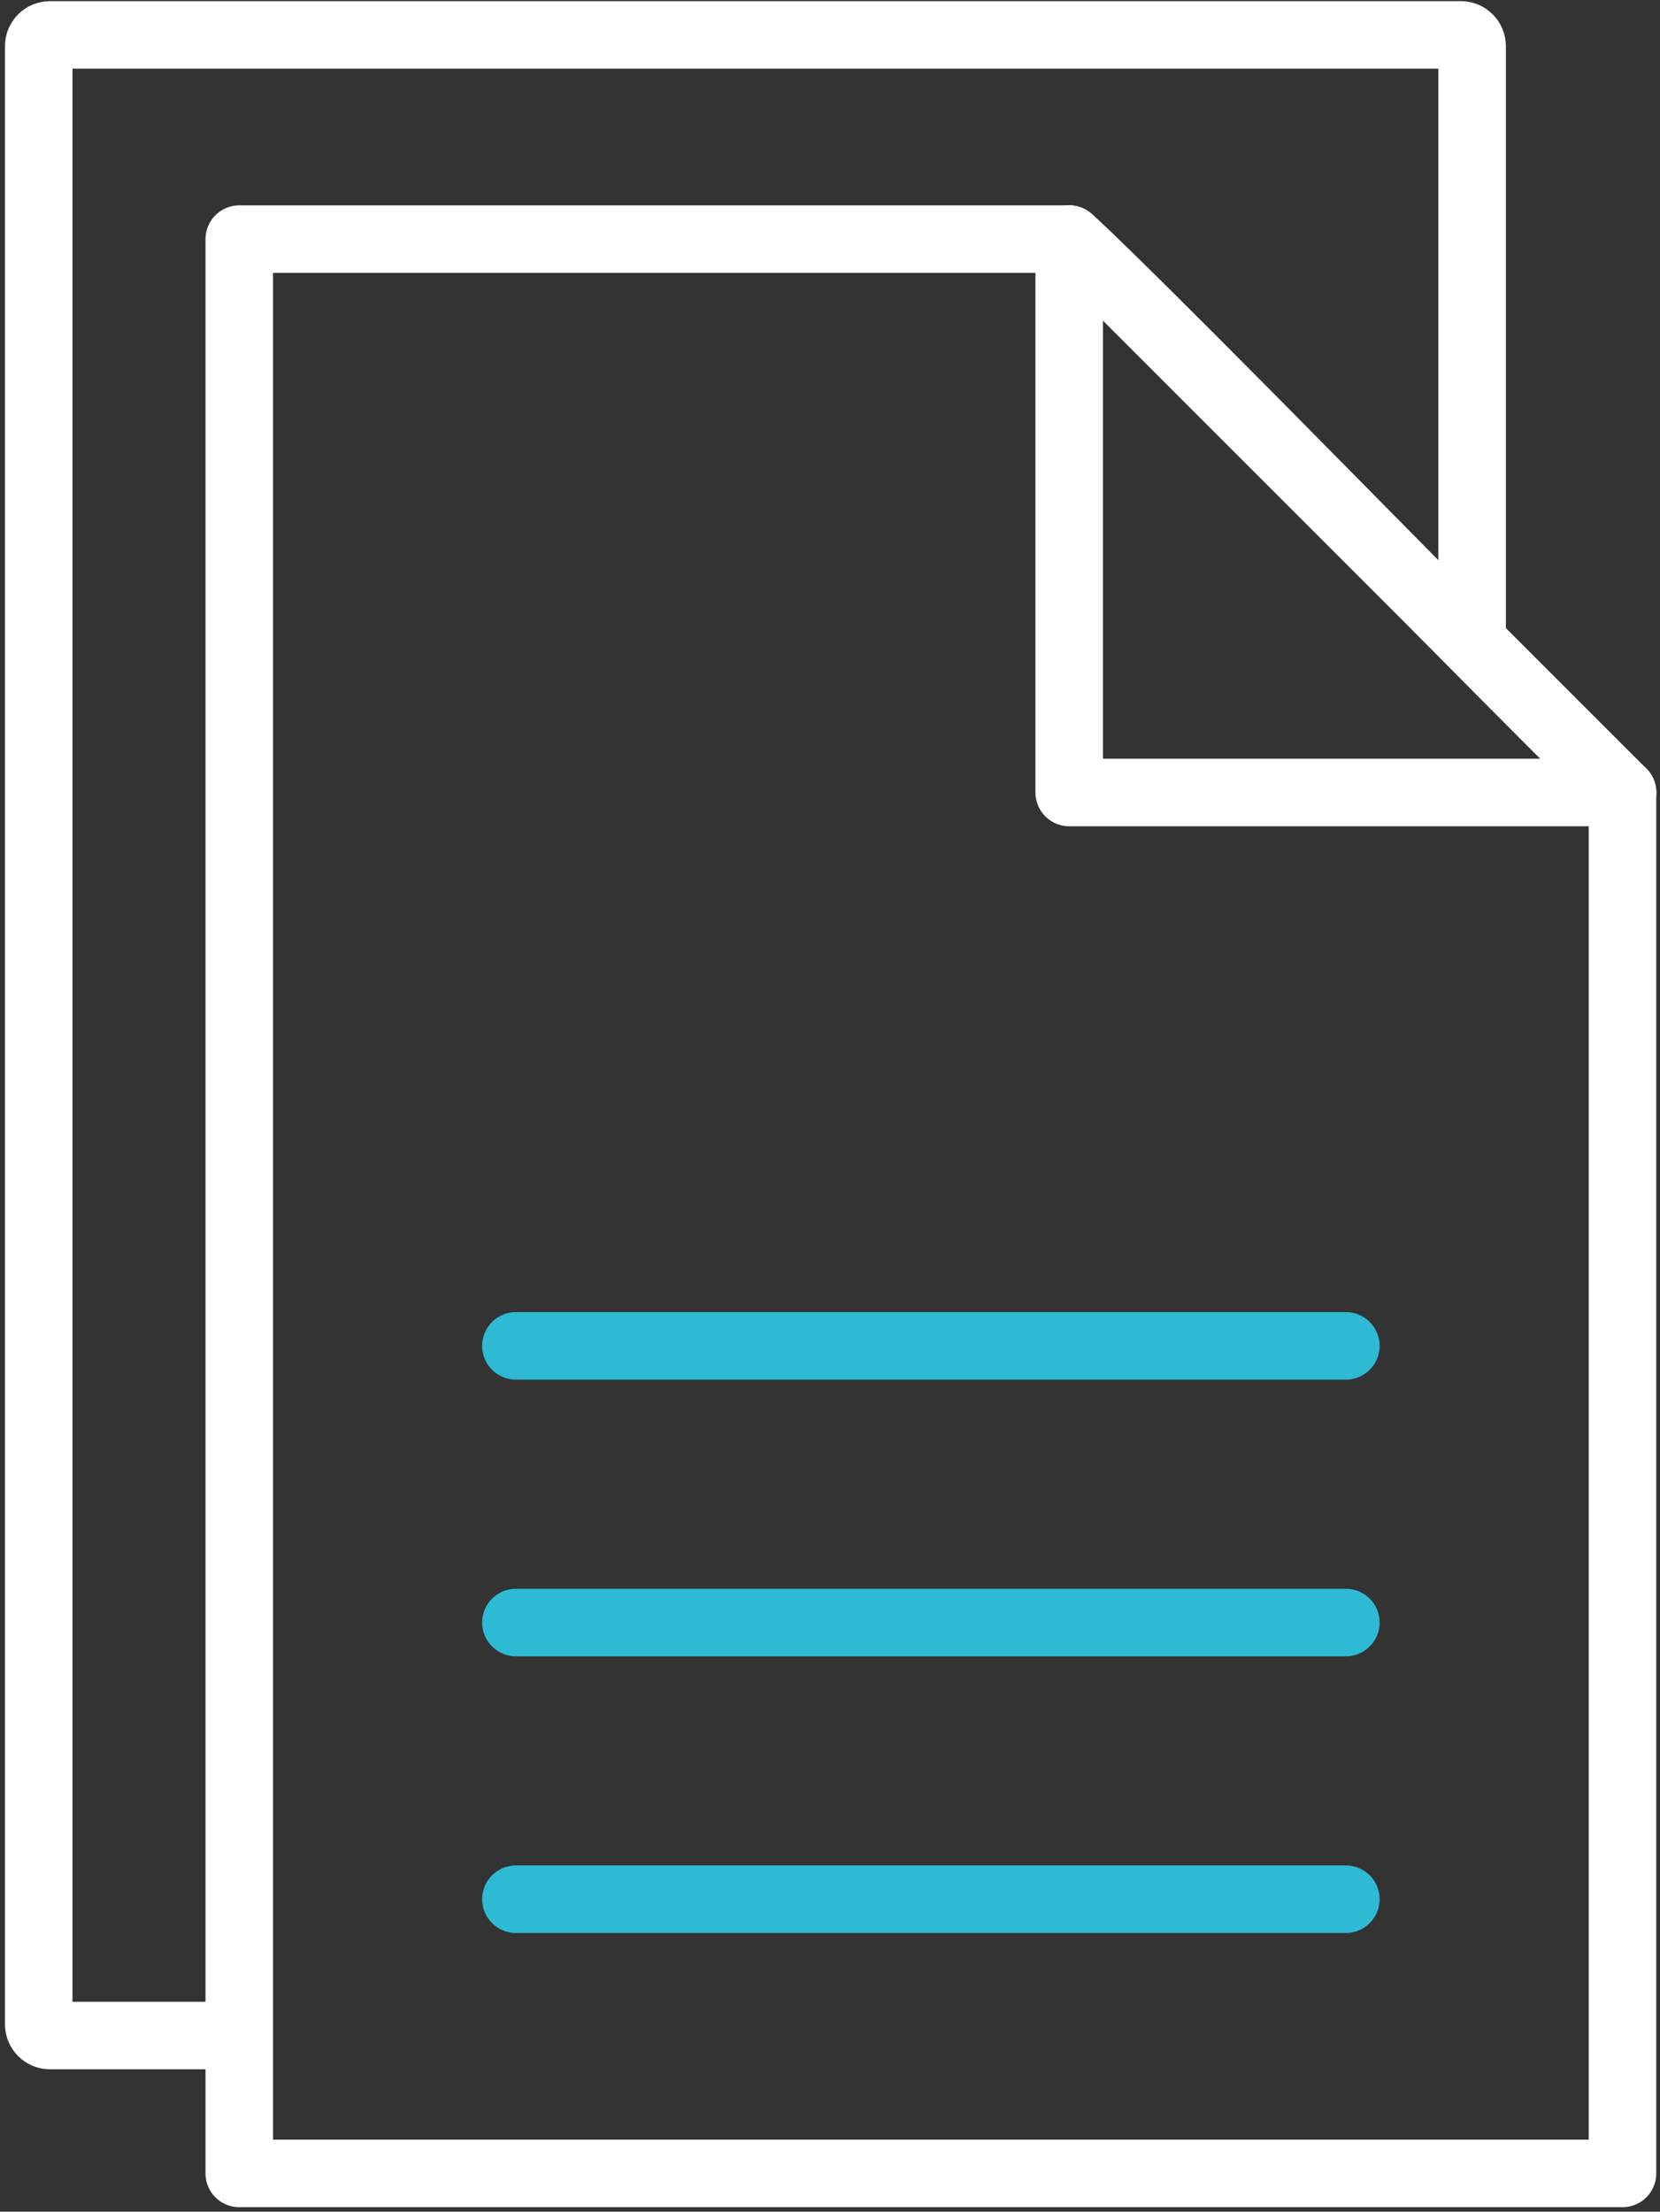
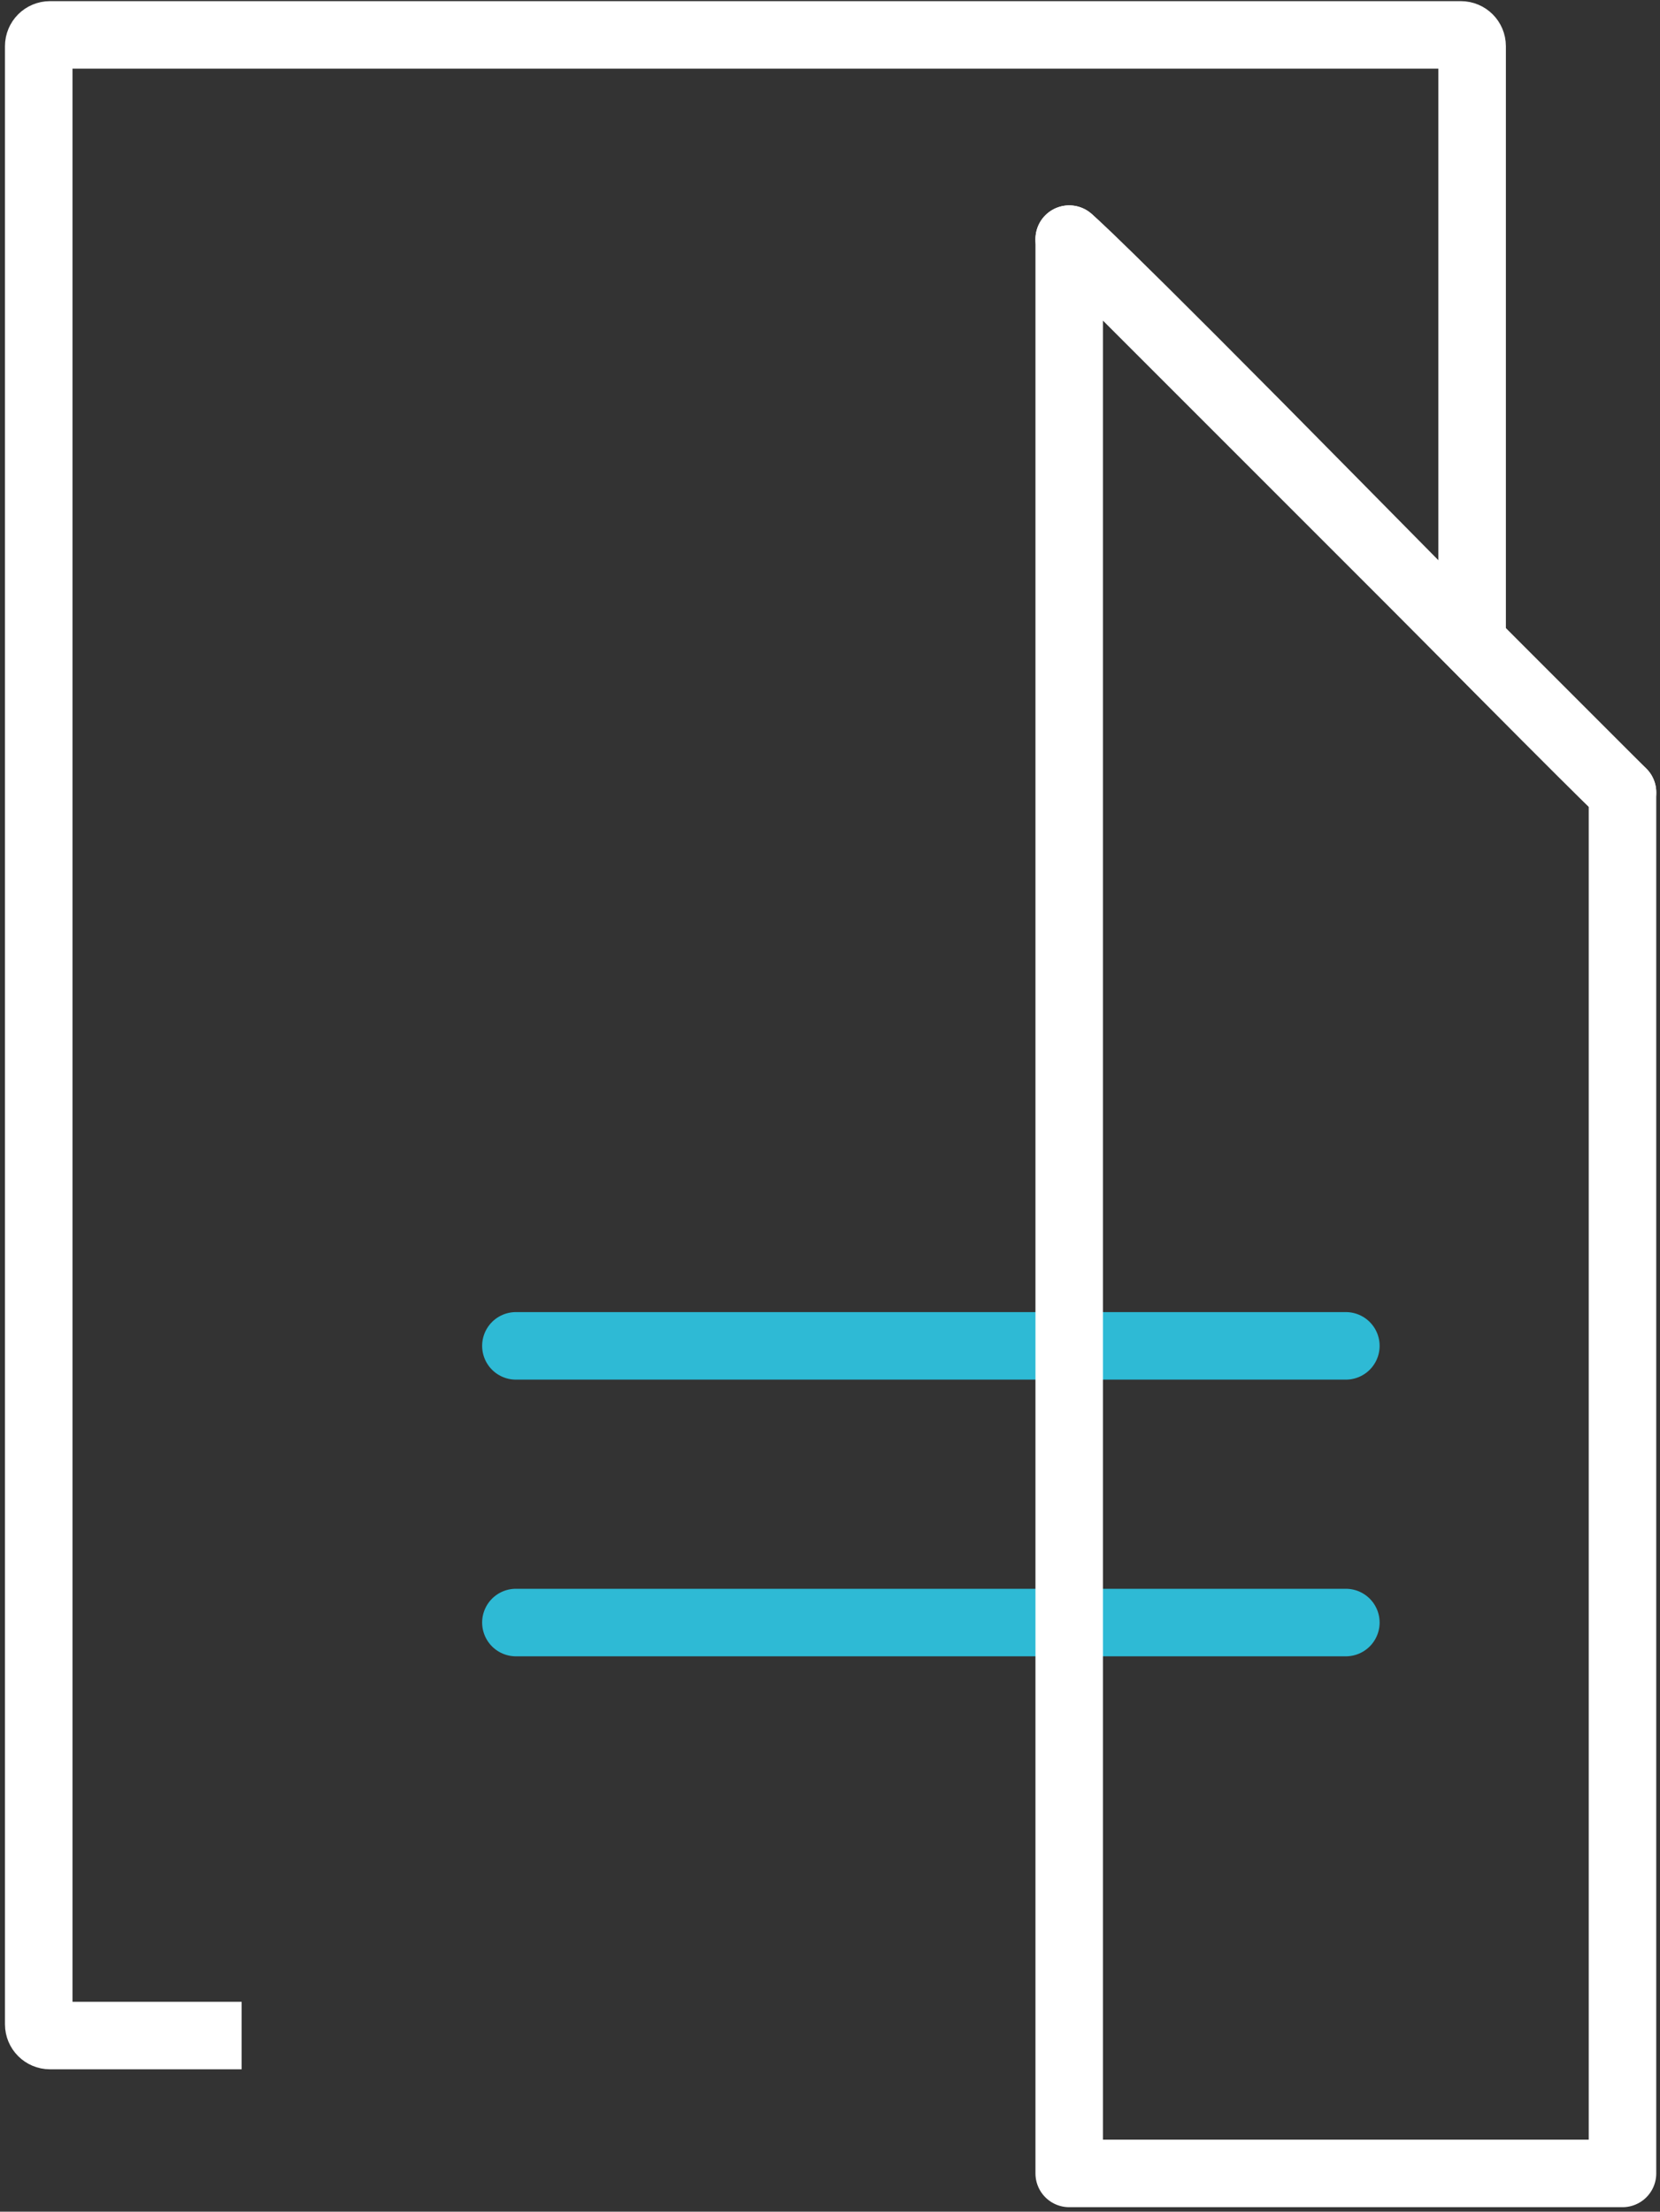
<svg xmlns="http://www.w3.org/2000/svg" width="295" height="393" viewBox="0 0 295 393" fill="none">
  <rect x="0" y="0" width="295" height="393" fill="#333333" stroke="none" />
  <path d="M261.612 114.618V8.204C261.612 7.1 260.716 6.204 259.612 6.204H8.883C7.778 6.204 6.883 7.1 6.883 8.204V359.703C6.883 360.808 7.778 361.703 8.883 361.703H42.934" stroke="white" stroke-width="12" />
  <path d="M91.681 239.151H239.173" stroke="#2EBAD5" stroke-width="12" stroke-linecap="round" stroke-linejoin="round" />
  <path d="M91.681 288.315H239.173" stroke="#2EBAD5" stroke-width="12" stroke-linecap="round" stroke-linejoin="round" />
-   <path d="M91.681 337.479H239.173" stroke="#2EBAD5" stroke-width="12" stroke-linecap="round" stroke-linejoin="round" />
-   <path d="M190.012 42.491H42.52V386.204H288.334V140.822L190.012 42.491Z" stroke="white" stroke-width="12" stroke-linecap="round" stroke-linejoin="round" />
-   <path d="M190.01 42.494V140.822H288.338" stroke="white" stroke-width="12" stroke-linecap="round" stroke-linejoin="round" />
+   <path d="M190.012 42.491V386.204H288.334V140.822L190.012 42.491Z" stroke="white" stroke-width="12" stroke-linecap="round" stroke-linejoin="round" />
  <path d="M190.009 42.495C190.009 42.495 193.054 44.627 238.829 91.081C285.174 138.114 288.337 140.822 288.337 140.822" stroke="white" stroke-width="12" stroke-linecap="round" stroke-linejoin="round" />
</svg>